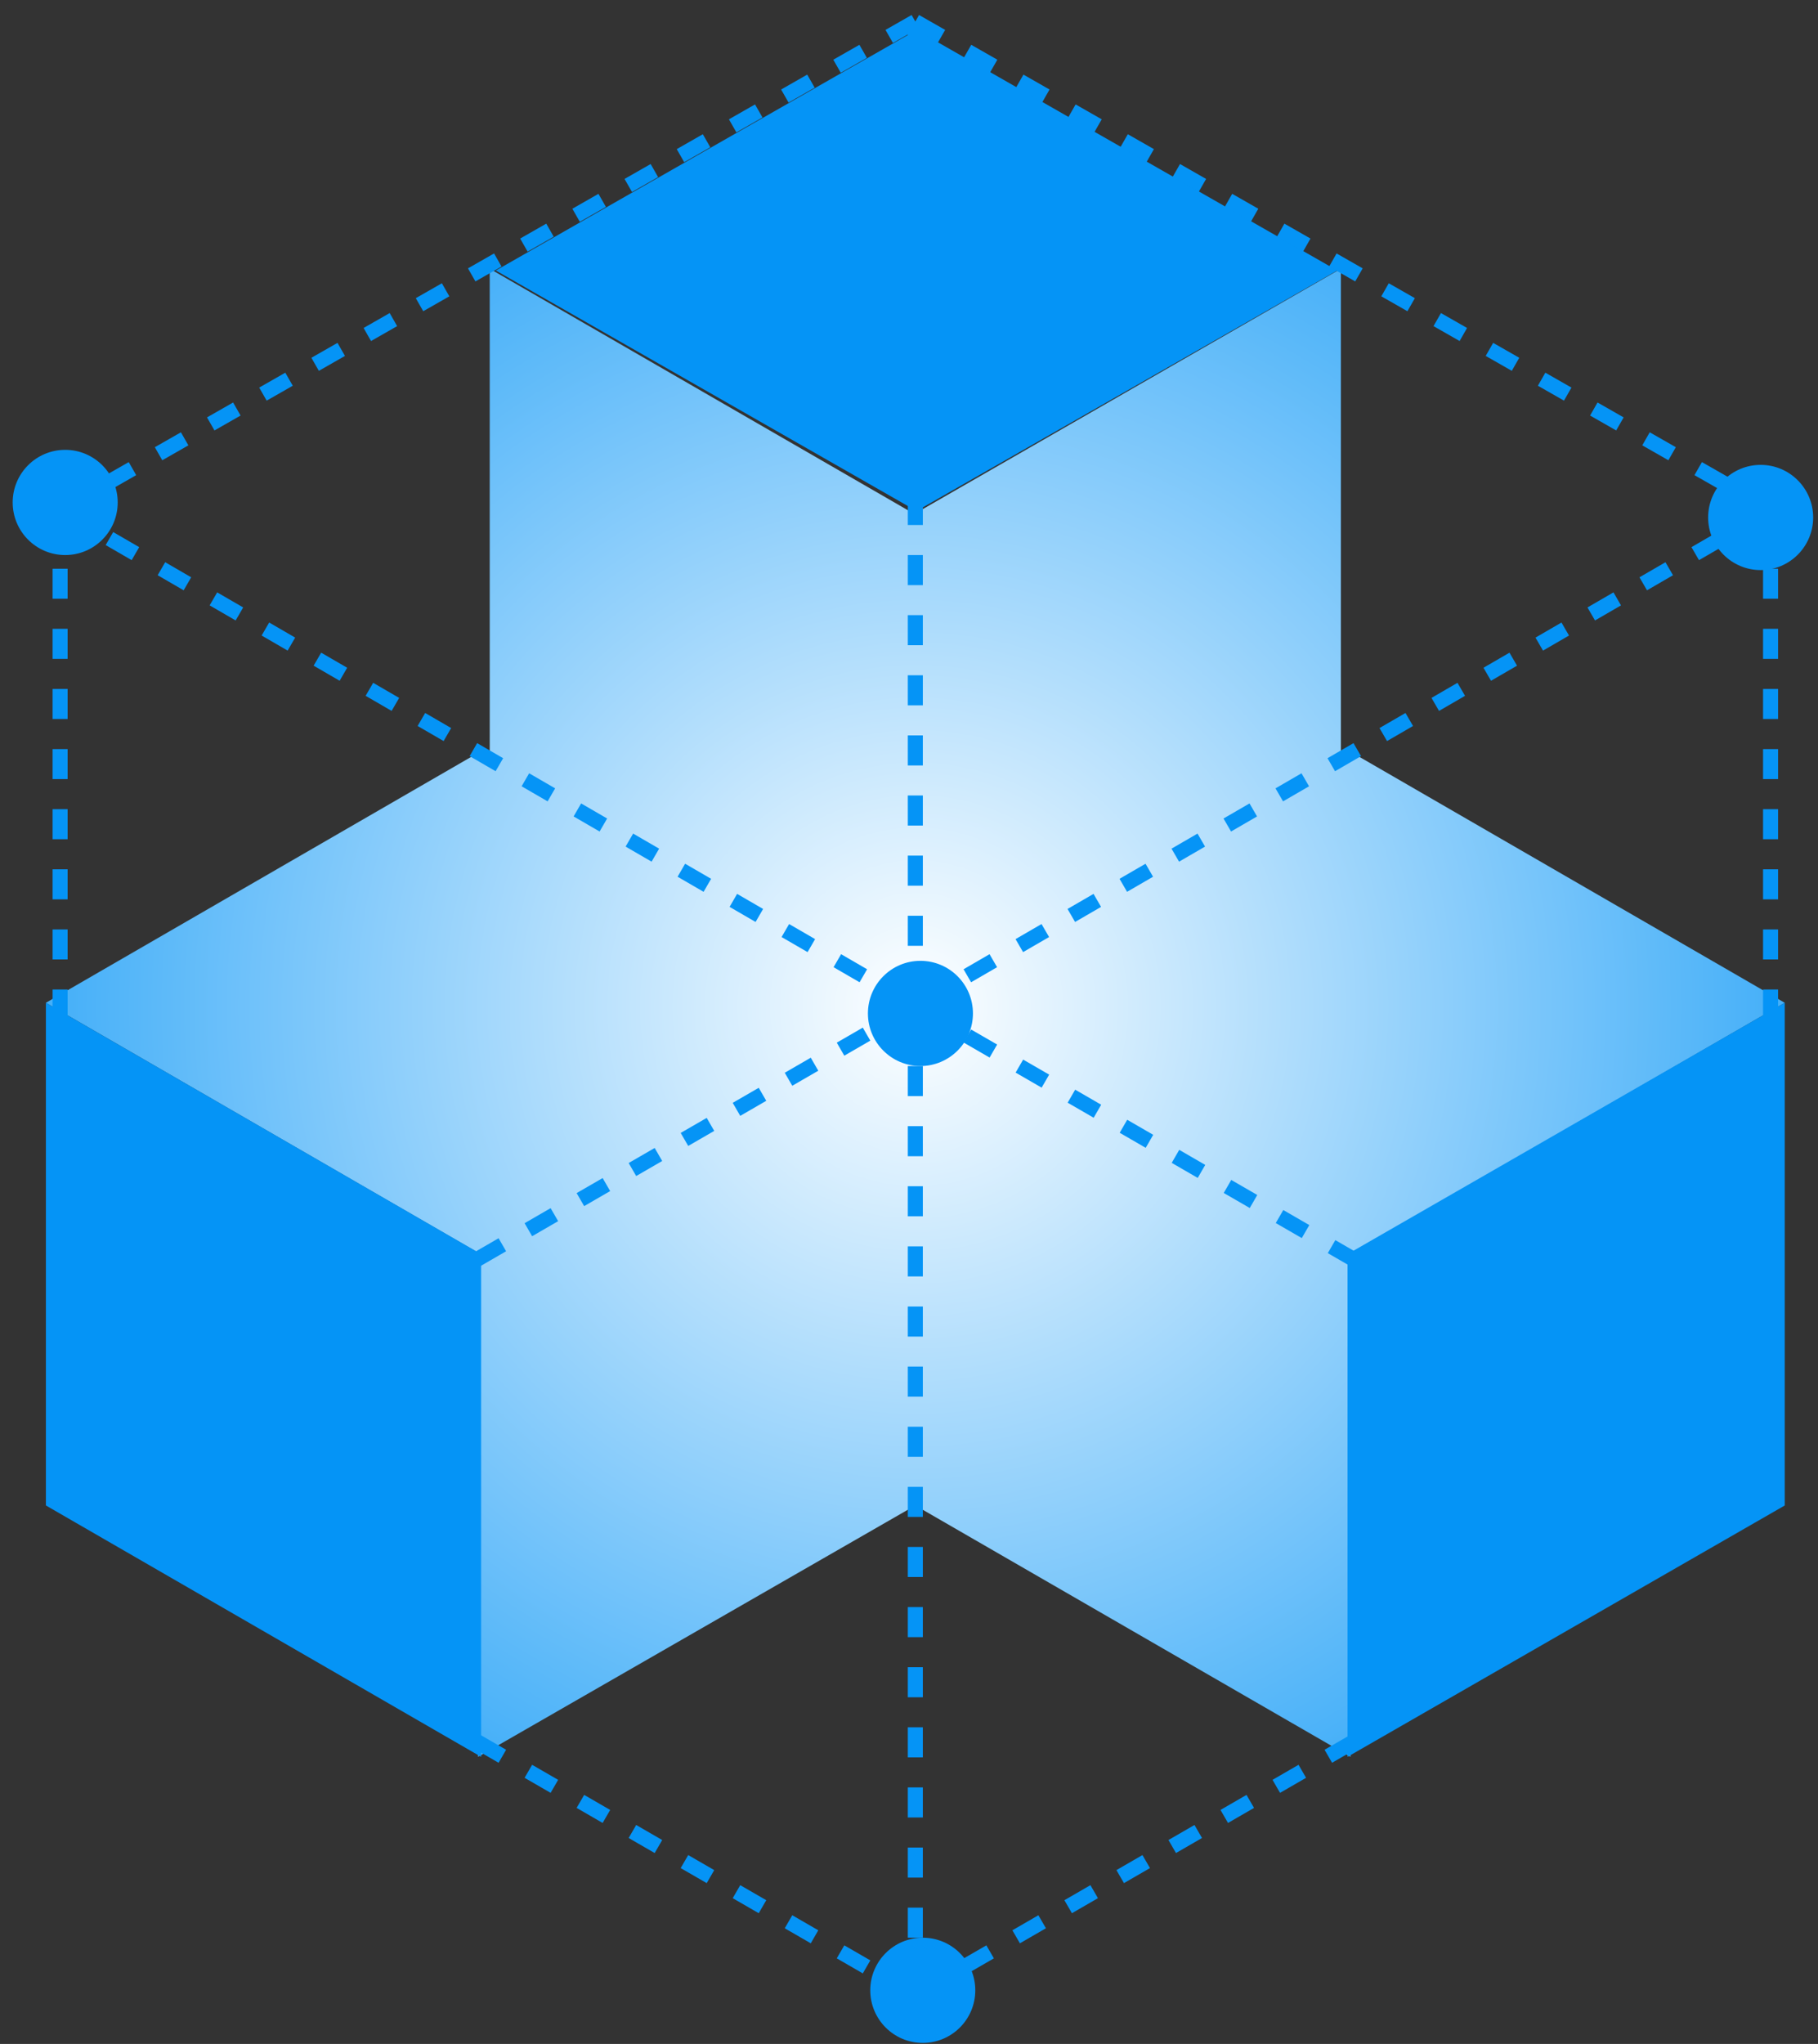
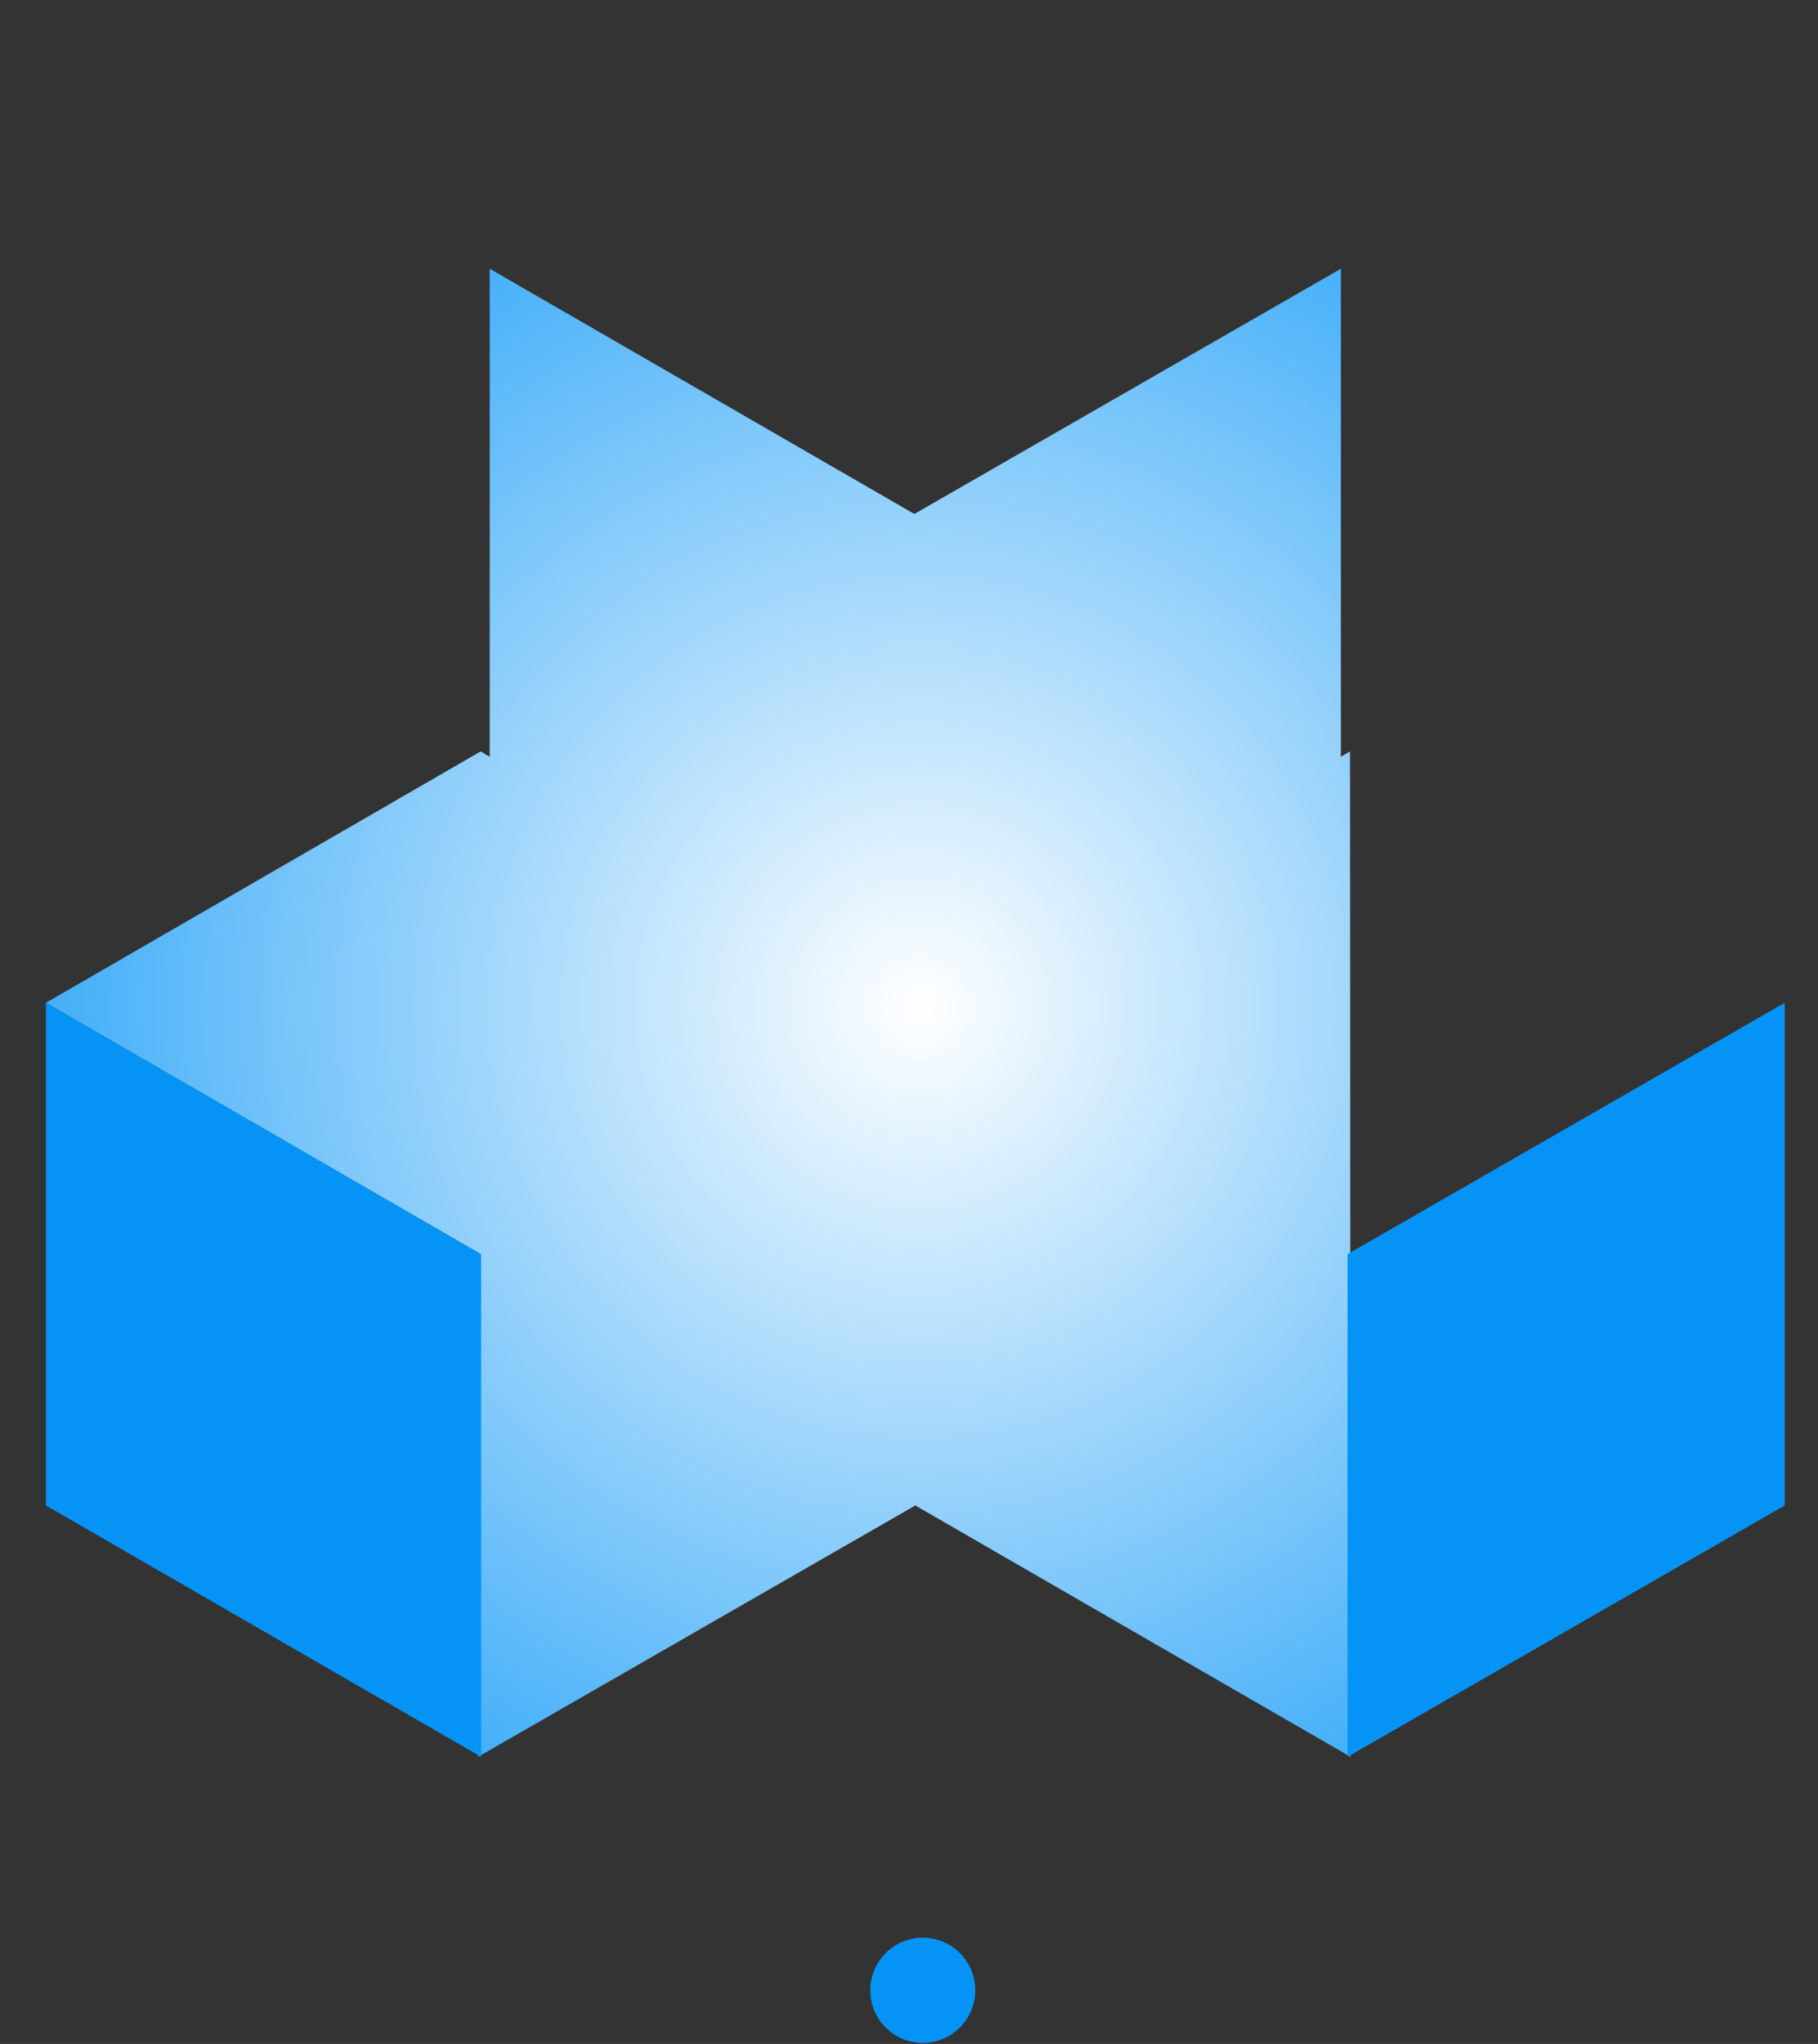
<svg xmlns="http://www.w3.org/2000/svg" width="121" height="136" viewBox="0 0 121 136" fill="none">
  <rect x="0" y="0" width="121" height="136" fill="#333333" stroke="none" />
-   <path d="M61 23.634L51.14 18L61 12.366L70.86 18L61 23.634Z" fill="#0594F6" stroke="#0594F6" stroke-width="18" />
-   <path d="M32.595 17.882L60.855 34.198L89.244 17.882V50.351L89.852 50L118.785 66.724L89.869 83.438L89.886 83.448V116.895L60.92 100.171L31.82 116.895V83.448L31.904 83.399L3.055 66.724L31.987 50L32.595 50.351V17.882Z" fill="url(#paint0_radial_435_883)" />
-   <path d="M4 99.841L60.921 66.932M4 99.841L60.921 132.75M4 99.841L4 33.932M60.921 66.932L117.843 99.841M60.921 66.932L60.921 132.75M60.921 66.932L60.921 1.432M60.921 66.932L117.843 33.932M60.921 66.932L4 33.932M117.843 99.841L60.921 132.75M117.843 99.841L117.843 33.932M60.921 1.432L4 33.932M60.921 1.432L117.843 33.932" stroke="#0594F6" stroke-dasharray="2 2" />
-   <ellipse cx="4.339" cy="33.432" rx="3.495" ry="3.5" fill="#0594F6" />
-   <ellipse cx="117.183" cy="34.432" rx="3.495" ry="3.5" fill="#0594F6" />
-   <ellipse cx="61.261" cy="67.432" rx="3.495" ry="3.5" fill="#0594F6" />
+   <path d="M32.595 17.882L60.855 34.198L89.244 17.882V50.351L89.852 50L89.869 83.438L89.886 83.448V116.895L60.92 100.171L31.82 116.895V83.448L31.904 83.399L3.055 66.724L31.987 50L32.595 50.351V17.882Z" fill="url(#paint0_radial_435_883)" />
  <ellipse cx="61.417" cy="132.432" rx="3.495" ry="3.5" fill="#0594F6" />
  <path d="M12.055 82.312L23.021 88.644V101.307L12.055 94.975L12.055 82.312Z" fill="#0594F6" stroke="#0594F6" stroke-width="18" />
  <path d="M98.688 101.343L98.688 88.656L109.787 82.276V94.964L98.688 101.343Z" fill="#0594F6" stroke="#0594F6" stroke-width="18" />
  <defs>
    <radialGradient id="paint0_radial_435_883" cx="0" cy="0" r="1" gradientUnits="userSpaceOnUse" gradientTransform="translate(60.998 67) rotate(137.117) scale(76.291 76.291)">
      <stop stop-color="white" />
      <stop offset="1" stop-color="#0594F6" />
    </radialGradient>
  </defs>
</svg>